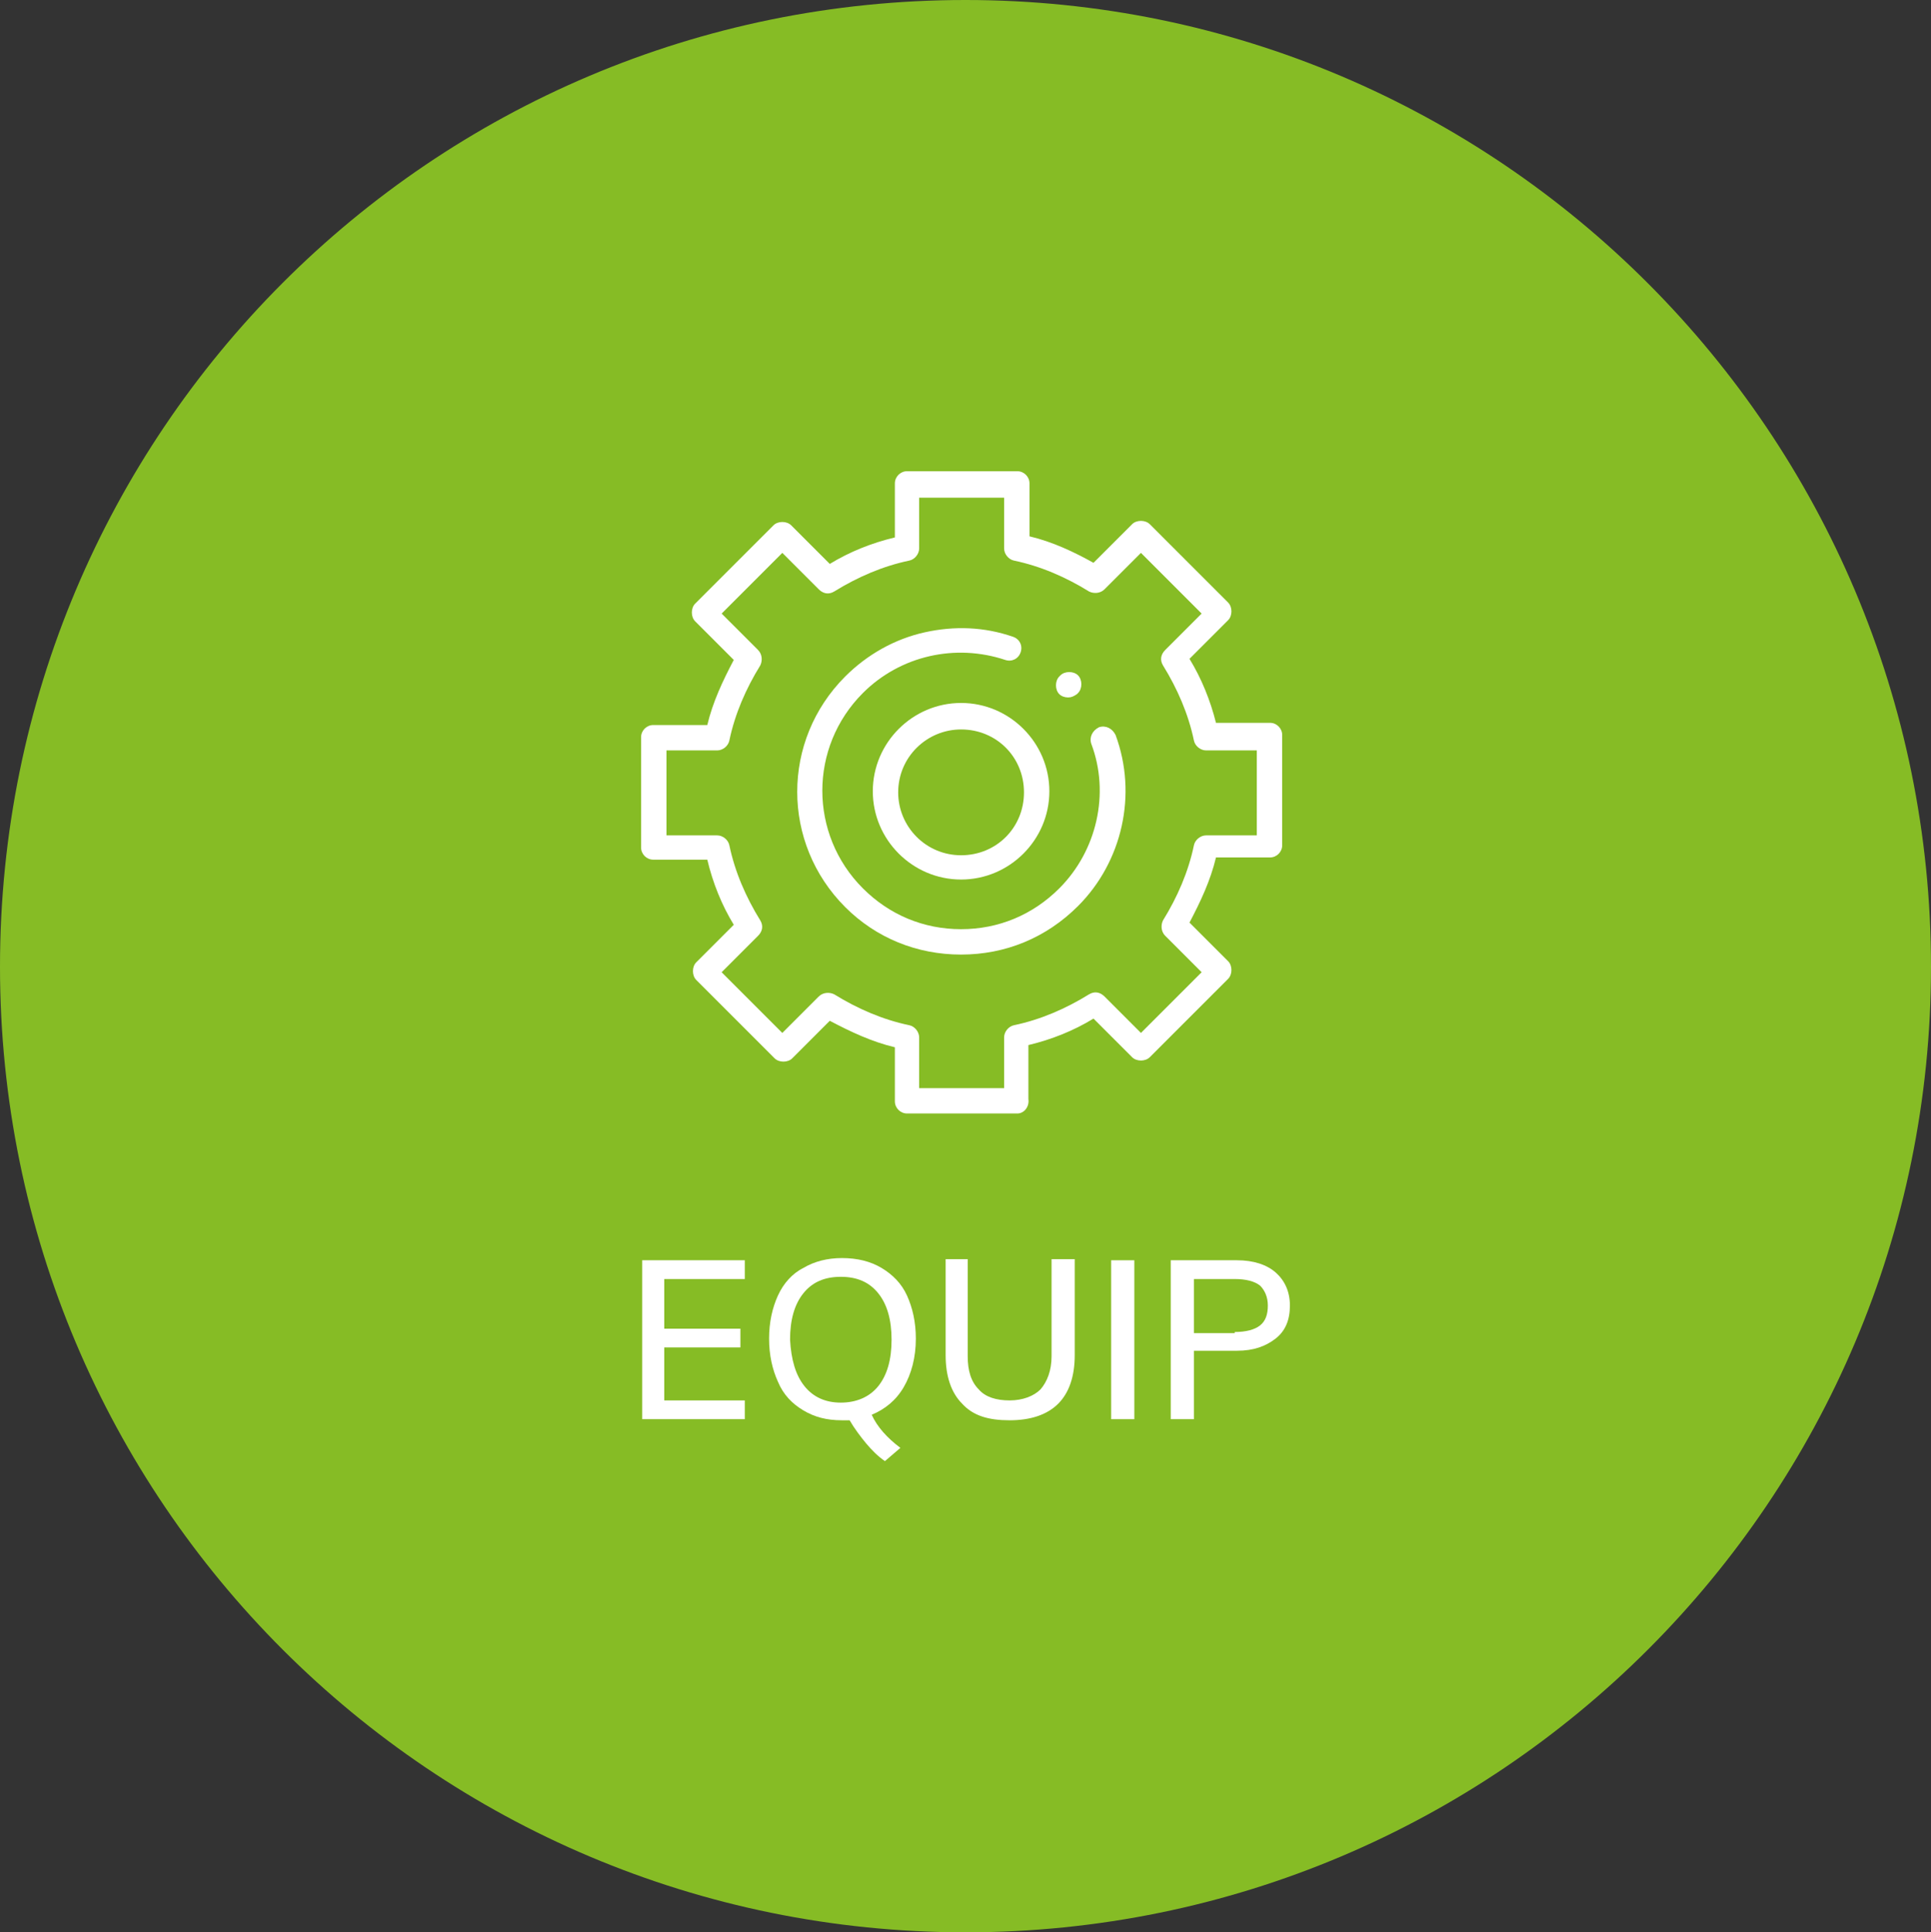
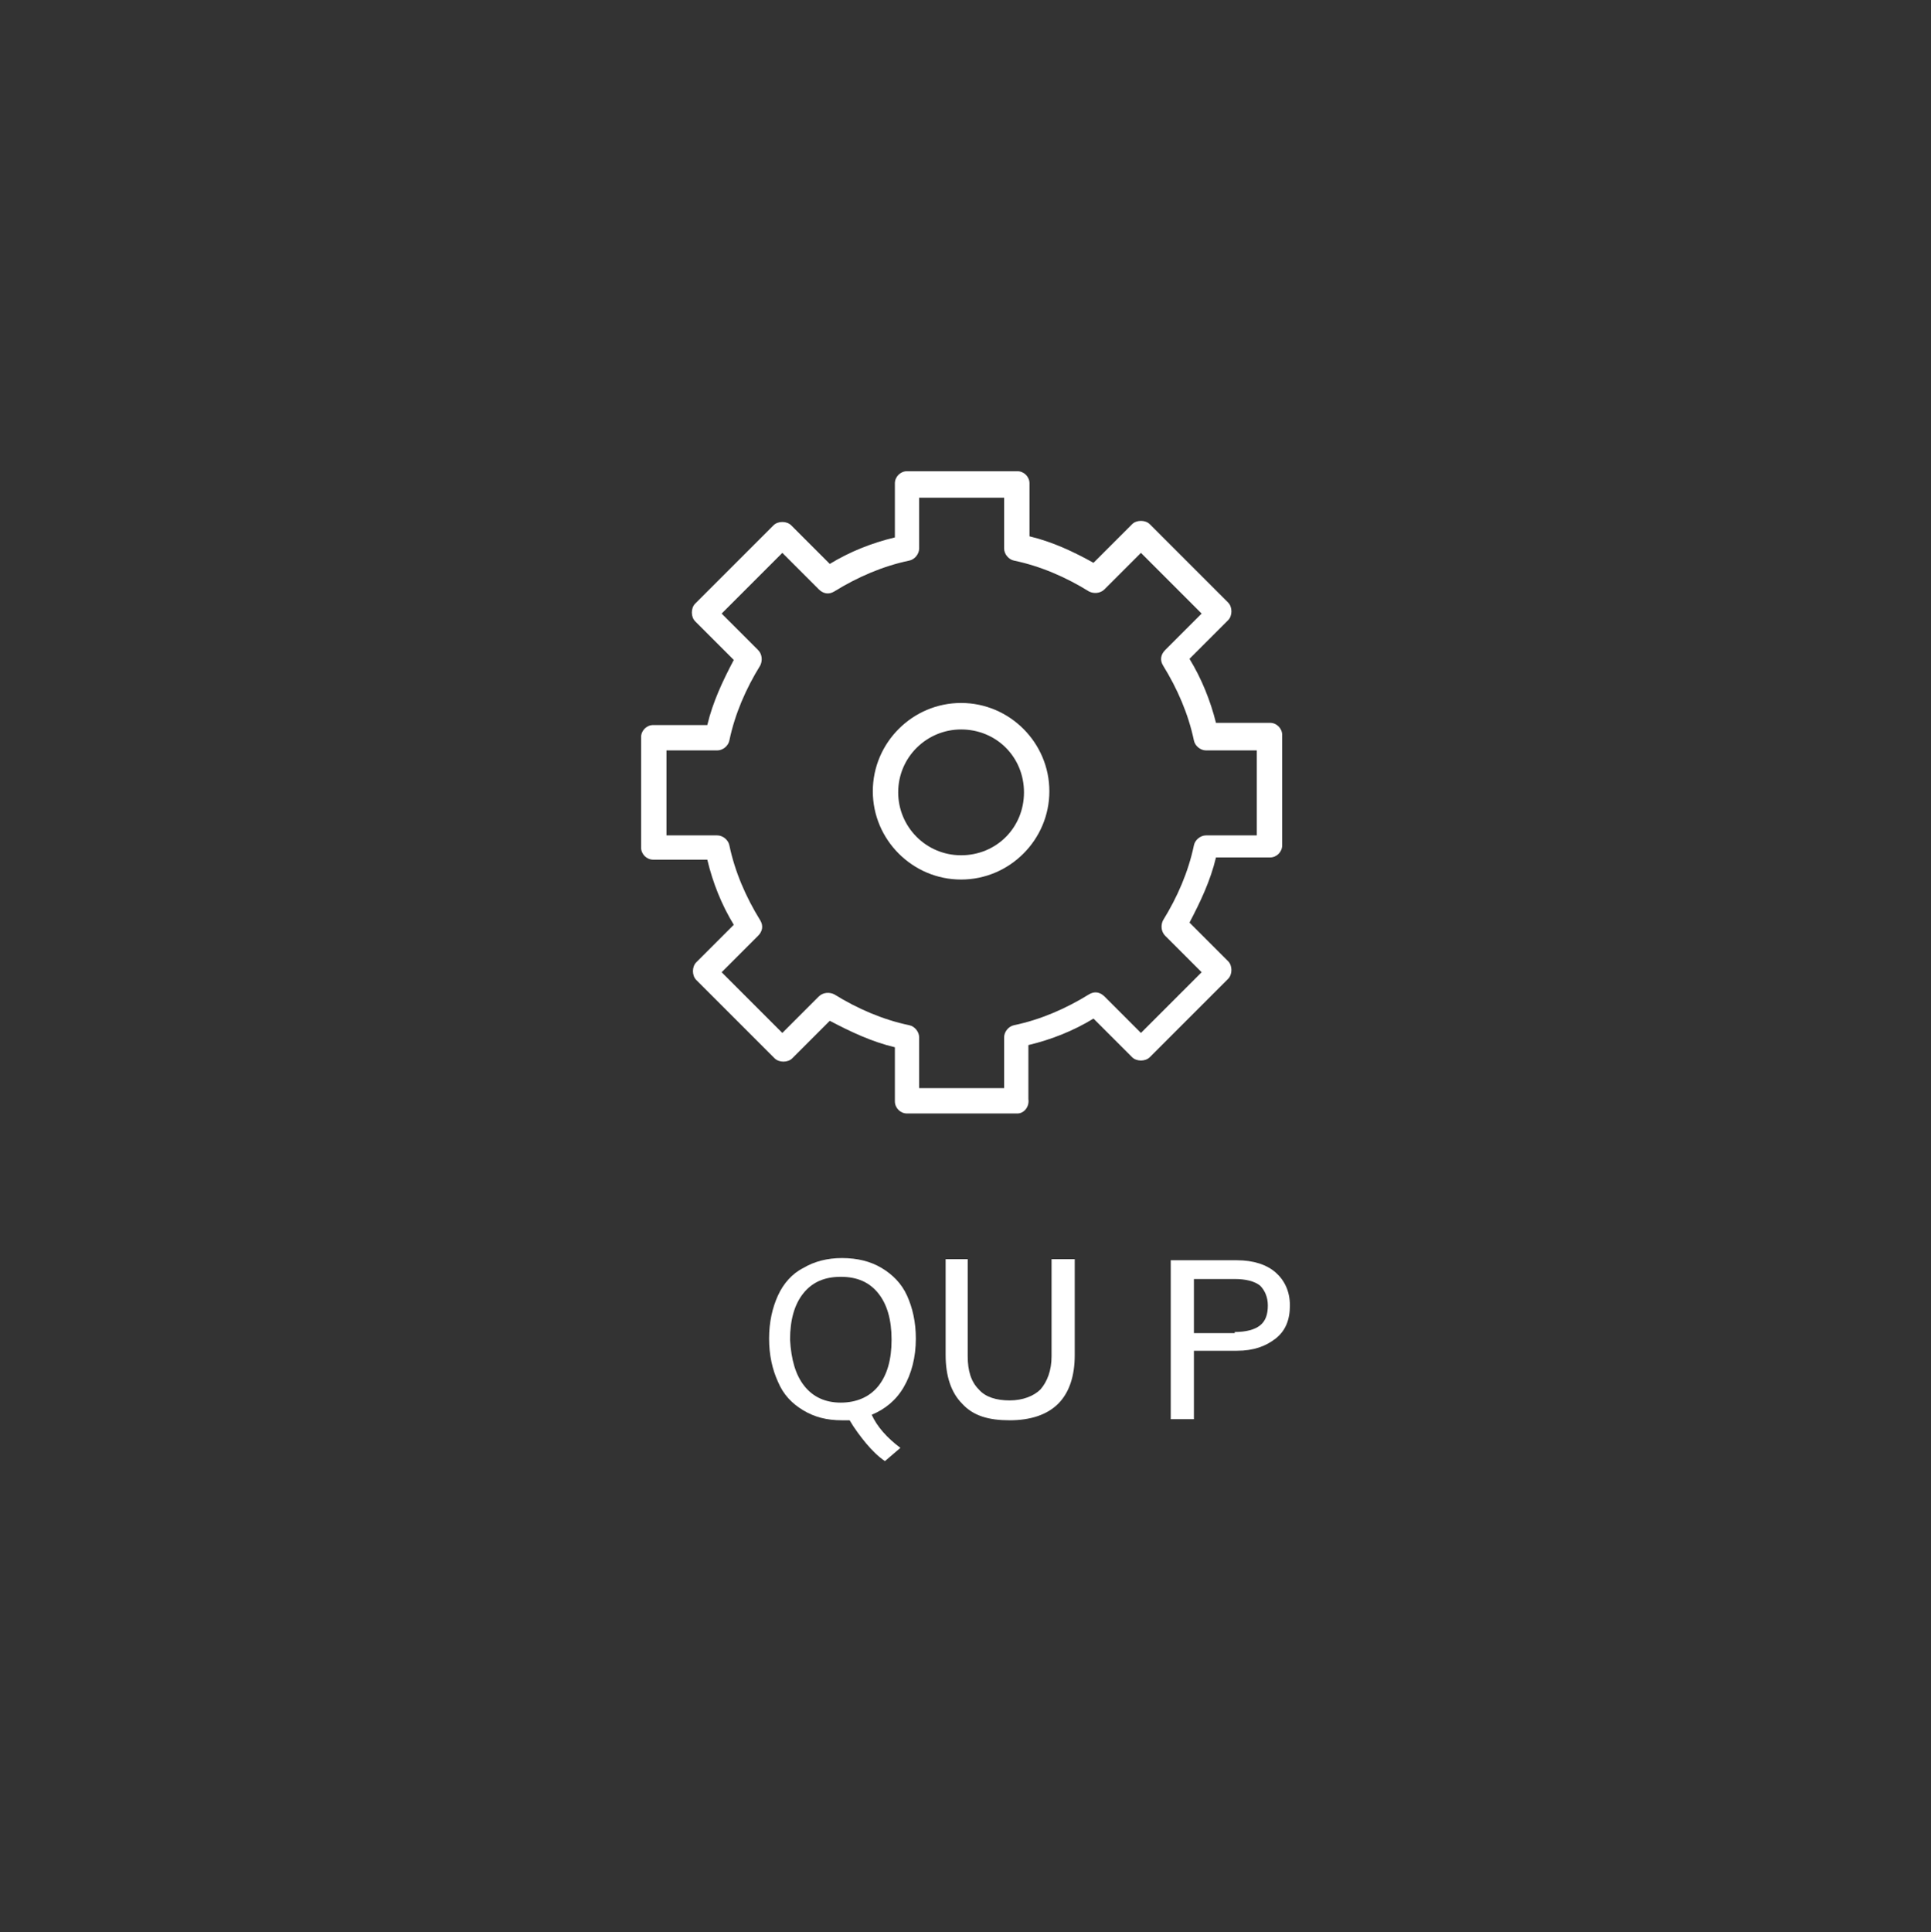
<svg xmlns="http://www.w3.org/2000/svg" xmlns:ns1="http://sodipodi.sourceforge.net/DTD/sodipodi-0.dtd" xmlns:ns2="http://www.inkscape.org/namespaces/inkscape" version="1.1" id="Layer_1" x="0px" y="0px" viewBox="0 0 175 175.1" xml:space="preserve" ns1:docname="Equip_Icon.svg" width="175" height="175.1" ns2:version="0.92.2 (5c3e80d, 2017-08-06)">
  <rect x="0" y="0" width="175" height="175.1" fill="#333333" stroke="none" />
  <defs id="defs47" />
  <ns1:namedview pagecolor="#ffffff" bordercolor="#666666" borderopacity="1" objecttolerance="10" gridtolerance="10" guidetolerance="10" ns2:pageopacity="0" ns2:pageshadow="2" ns2:window-width="1920" ns2:window-height="1057" id="namedview45" showgrid="false" ns2:zoom="0.78666667" ns2:cx="87.449997" ns2:cy="57.5" ns2:window-x="-8" ns2:window-y="-8" ns2:window-maximized="1" ns2:current-layer="Layer_1" />
  <style type="text/css" id="style2">
	.st0{fill:#86BC25;}
	.st1{fill:#FFFFFF;}
	.st2{enable-background:new    ;}
	.st3{fill:#0D8136;}
</style>
  <g id="g34" transform="translate(-8,-32.4)">
    <g id="g8">
      <g id="g6">
-         <path style="fill:#86bc25" ns2:connector-curvature="0" id="path4" d="M 95.5,32.4 C 47.1,32.4 8,71.6 8,120 c 0,48.4 39.2,87.5 87.5,87.5 48.3,0 87.5,-39.2 87.5,-87.5 0,-48.3 -39.2,-87.6 -87.5,-87.6 z" class="st0" />
-       </g>
+         </g>
    </g>
    <g id="g32">
      <g id="g18">
-         <path style="fill:#ffffff" ns2:connector-curvature="0" id="path10" d="m 95.1,118.9 c -4,0 -7.7,-1.5 -10.5,-4.3 -5.8,-5.8 -5.8,-15.1 0,-20.9 2,-2 4.5,-3.4 7.2,-4 2.7,-0.6 5.4,-0.5 8,0.4 0.6,0.2 0.9,0.8 0.7,1.4 -0.2,0.6 -0.8,0.9 -1.4,0.7 -4.5,-1.5 -9.5,-0.4 -12.9,3 -4.9,4.9 -4.9,12.8 0,17.7 2.4,2.4 5.5,3.7 8.9,3.7 3.4,0 6.5,-1.3 8.9,-3.7 3.4,-3.4 4.6,-8.6 2.9,-13.1 -0.2,-0.6 0.1,-1.2 0.7,-1.5 0.6,-0.2 1.2,0.1 1.5,0.7 2,5.4 0.6,11.5 -3.4,15.5 -2.9,2.9 -6.6,4.4 -10.6,4.4 z" class="st1" />
        <path style="fill:#ffffff" ns2:connector-curvature="0" id="path12" d="m 100.2,133.3 h -10 c -0.6,0 -1.1,-0.5 -1.1,-1.1 v -4.9 c -2.1,-0.5 -4,-1.4 -5.9,-2.4 l -3.4,3.4 c -0.2,0.2 -0.5,0.3 -0.8,0.3 -0.3,0 -0.6,-0.1 -0.8,-0.3 l -7.1,-7.1 c -0.2,-0.2 -0.3,-0.5 -0.3,-0.8 0,-0.3 0.1,-0.6 0.3,-0.8 l 3.4,-3.4 c -1.1,-1.8 -1.9,-3.8 -2.4,-5.9 h -4.9 c -0.6,0 -1.1,-0.5 -1.1,-1.1 v -10 c 0,-0.6 0.5,-1.1 1.1,-1.1 h 4.9 c 0.5,-2.1 1.4,-4 2.4,-5.9 L 71,88.7 c -0.2,-0.2 -0.3,-0.5 -0.3,-0.8 0,-0.3 0.1,-0.6 0.3,-0.8 L 78.1,80 c 0.2,-0.2 0.5,-0.3 0.8,-0.3 0.3,0 0.6,0.1 0.8,0.3 l 3.5,3.5 C 85,82.4 87,81.6 89.1,81.1 v -4.9 c 0,-0.6 0.5,-1.1 1.1,-1.1 h 10 c 0.6,0 1.1,0.5 1.1,1.1 V 81 c 2.1,0.5 4,1.4 5.8,2.4 l 3.5,-3.5 c 0.2,-0.2 0.5,-0.3 0.8,-0.3 0.3,0 0.6,0.1 0.8,0.3 l 7.1,7.1 c 0.2,0.2 0.3,0.5 0.3,0.8 0,0.3 -0.1,0.6 -0.3,0.8 l -3.5,3.5 c 1.1,1.8 1.9,3.8 2.4,5.8 h 4.9 c 0.6,0 1.1,0.5 1.1,1.1 v 10 c 0,0.6 -0.5,1.1 -1.1,1.1 h -4.9 c -0.5,2.1 -1.4,4 -2.4,5.9 l 3.5,3.5 c 0.2,0.2 0.3,0.5 0.3,0.8 0,0.3 -0.1,0.6 -0.3,0.8 l -7.1,7.1 c -0.4,0.4 -1.2,0.4 -1.6,0 l -3.5,-3.5 c -1.8,1.1 -3.8,1.9 -5.9,2.4 v 4.9 c 0.1,0.7 -0.4,1.3 -1,1.3 z M 91.3,131 H 99 v -4.6 c 0,-0.5 0.4,-1 0.9,-1.1 2.4,-0.5 4.7,-1.5 6.8,-2.8 0.5,-0.3 1,-0.2 1.4,0.2 l 3.3,3.3 5.5,-5.5 -3.3,-3.3 c -0.4,-0.4 -0.4,-1 -0.2,-1.4 1.3,-2.1 2.3,-4.4 2.8,-6.8 0.1,-0.5 0.6,-0.9 1.1,-0.9 h 4.6 v -7.7 h -4.6 c -0.5,0 -1,-0.4 -1.1,-0.9 -0.5,-2.4 -1.5,-4.7 -2.8,-6.8 -0.3,-0.5 -0.2,-1 0.2,-1.4 l 3.3,-3.3 -5.5,-5.5 -3.3,3.3 c -0.4,0.4 -1,0.4 -1.4,0.2 -2.1,-1.3 -4.4,-2.3 -6.8,-2.8 C 99.4,83.1 99,82.6 99,82.1 v -4.6 h -7.7 v 4.6 c 0,0.5 -0.4,1 -0.9,1.1 -2.4,0.5 -4.7,1.5 -6.8,2.8 -0.5,0.3 -1,0.2 -1.4,-0.2 l -3.3,-3.3 -5.5,5.5 3.3,3.3 c 0.4,0.4 0.4,1 0.2,1.4 -1.3,2.1 -2.3,4.4 -2.8,6.8 -0.1,0.5 -0.6,0.9 -1.1,0.9 h -4.6 v 7.7 H 73 c 0.5,0 1,0.4 1.1,0.9 0.5,2.4 1.5,4.7 2.8,6.8 0.3,0.5 0.2,1 -0.2,1.4 l -3.3,3.3 5.5,5.5 3.3,-3.3 c 0.4,-0.4 1,-0.4 1.4,-0.2 2.1,1.3 4.4,2.3 6.8,2.8 0.5,0.1 0.9,0.6 0.9,1.1 z" class="st1" />
        <path style="fill:#ffffff" ns2:connector-curvature="0" id="path14" d="m 95.1,112.1 c -4.4,0 -8,-3.6 -8,-8 0,-4.4 3.6,-8 8,-8 4.4,0 8,3.6 8,8 0,4.4 -3.6,8 -8,8 z m 0,-13.6 c -3.1,0 -5.7,2.5 -5.7,5.7 0,3.1 2.5,5.7 5.7,5.7 3.2,0 5.7,-2.5 5.7,-5.7 0,-3.2 -2.5,-5.7 -5.7,-5.7 z" class="st1" />
-         <path style="fill:#ffffff" ns2:connector-curvature="0" id="path16" d="m 104.8,95.6 c -0.3,0 -0.6,-0.1 -0.8,-0.3 -0.4,-0.4 -0.4,-1.2 0,-1.6 l 0.1,-0.1 c 0.4,-0.4 1.2,-0.4 1.6,0 0.4,0.4 0.4,1.2 0,1.6 l -0.1,0.1 c -0.3,0.2 -0.5,0.3 -0.8,0.3 z" class="st1" />
      </g>
      <g style="enable-background:new" id="g30" class="st2">
-         <path style="fill:#ffffff" ns2:connector-curvature="0" id="path20" d="m 66.2,161 v -14.4 h 9.3 v 1.7 h -7.3 v 4.5 h 6.9 v 1.7 h -6.9 v 4.8 h 7.3 v 1.7 z" class="st1" />
        <path style="fill:#ffffff" ns2:connector-curvature="0" id="path22" d="m 89.6,163.6 -1.4,1.2 c -0.6,-0.4 -1.2,-1 -1.7,-1.6 -0.5,-0.6 -1.1,-1.4 -1.5,-2.1 -0.1,0 -0.4,0 -0.7,0 -1.4,0 -2.5,-0.3 -3.5,-0.9 -1,-0.6 -1.8,-1.4 -2.3,-2.6 -0.5,-1.1 -0.8,-2.4 -0.8,-3.9 0,-1.5 0.3,-2.8 0.8,-3.9 0.5,-1.1 1.3,-2 2.3,-2.5 1,-0.6 2.2,-0.9 3.5,-0.9 1.4,0 2.6,0.3 3.6,0.9 1,0.6 1.8,1.4 2.3,2.5 0.5,1.1 0.8,2.4 0.8,3.9 0,1.7 -0.4,3.2 -1.1,4.4 -0.7,1.2 -1.7,2 -2.9,2.5 0.5,1.1 1.4,2.1 2.6,3 z M 80.9,158 c 0.8,1 1.9,1.5 3.3,1.5 1.4,0 2.6,-0.5 3.4,-1.5 0.8,-1 1.2,-2.4 1.2,-4.2 0,-1.8 -0.4,-3.2 -1.2,-4.2 -0.8,-1 -1.9,-1.5 -3.4,-1.5 -1.5,0 -2.6,0.5 -3.4,1.5 -0.8,1 -1.2,2.4 -1.2,4.2 0.1,1.8 0.5,3.2 1.3,4.2 z" class="st1" />
        <path style="fill:#ffffff" ns2:connector-curvature="0" id="path24" d="m 95.2,159.6 c -1,-1 -1.5,-2.5 -1.5,-4.4 v -8.7 h 2 v 8.8 c 0,1.3 0.3,2.3 1,3 0.6,0.7 1.6,1 2.8,1 1.2,0 2.2,-0.4 2.8,-1 0.6,-0.7 1,-1.7 1,-3 v -8.8 h 2.1 v 8.7 c 0,1.9 -0.5,3.4 -1.5,4.4 -1,1 -2.5,1.5 -4.4,1.5 -1.9,0 -3.3,-0.4 -4.3,-1.5 z" class="st1" />
-         <path style="fill:#ffffff" ns2:connector-curvature="0" id="path26" d="m 108.7,161 v -14.4 h 2.1 V 161 Z" class="st1" />
        <path style="fill:#ffffff" ns2:connector-curvature="0" id="path28" d="m 114.1,146.6 h 6 c 1.5,0 2.7,0.4 3.5,1.1 0.8,0.7 1.3,1.7 1.3,3 0,1.3 -0.4,2.3 -1.3,3 -0.9,0.7 -2,1.1 -3.5,1.1 h -3.9 v 6.2 h -2.1 z m 5.8,6.5 c 1,0 1.8,-0.2 2.3,-0.6 0.5,-0.4 0.7,-1 0.7,-1.8 0,-0.8 -0.3,-1.4 -0.7,-1.8 -0.5,-0.4 -1.3,-0.6 -2.3,-0.6 h -3.7 v 4.9 h 3.7 z" class="st1" />
      </g>
    </g>
  </g>
</svg>